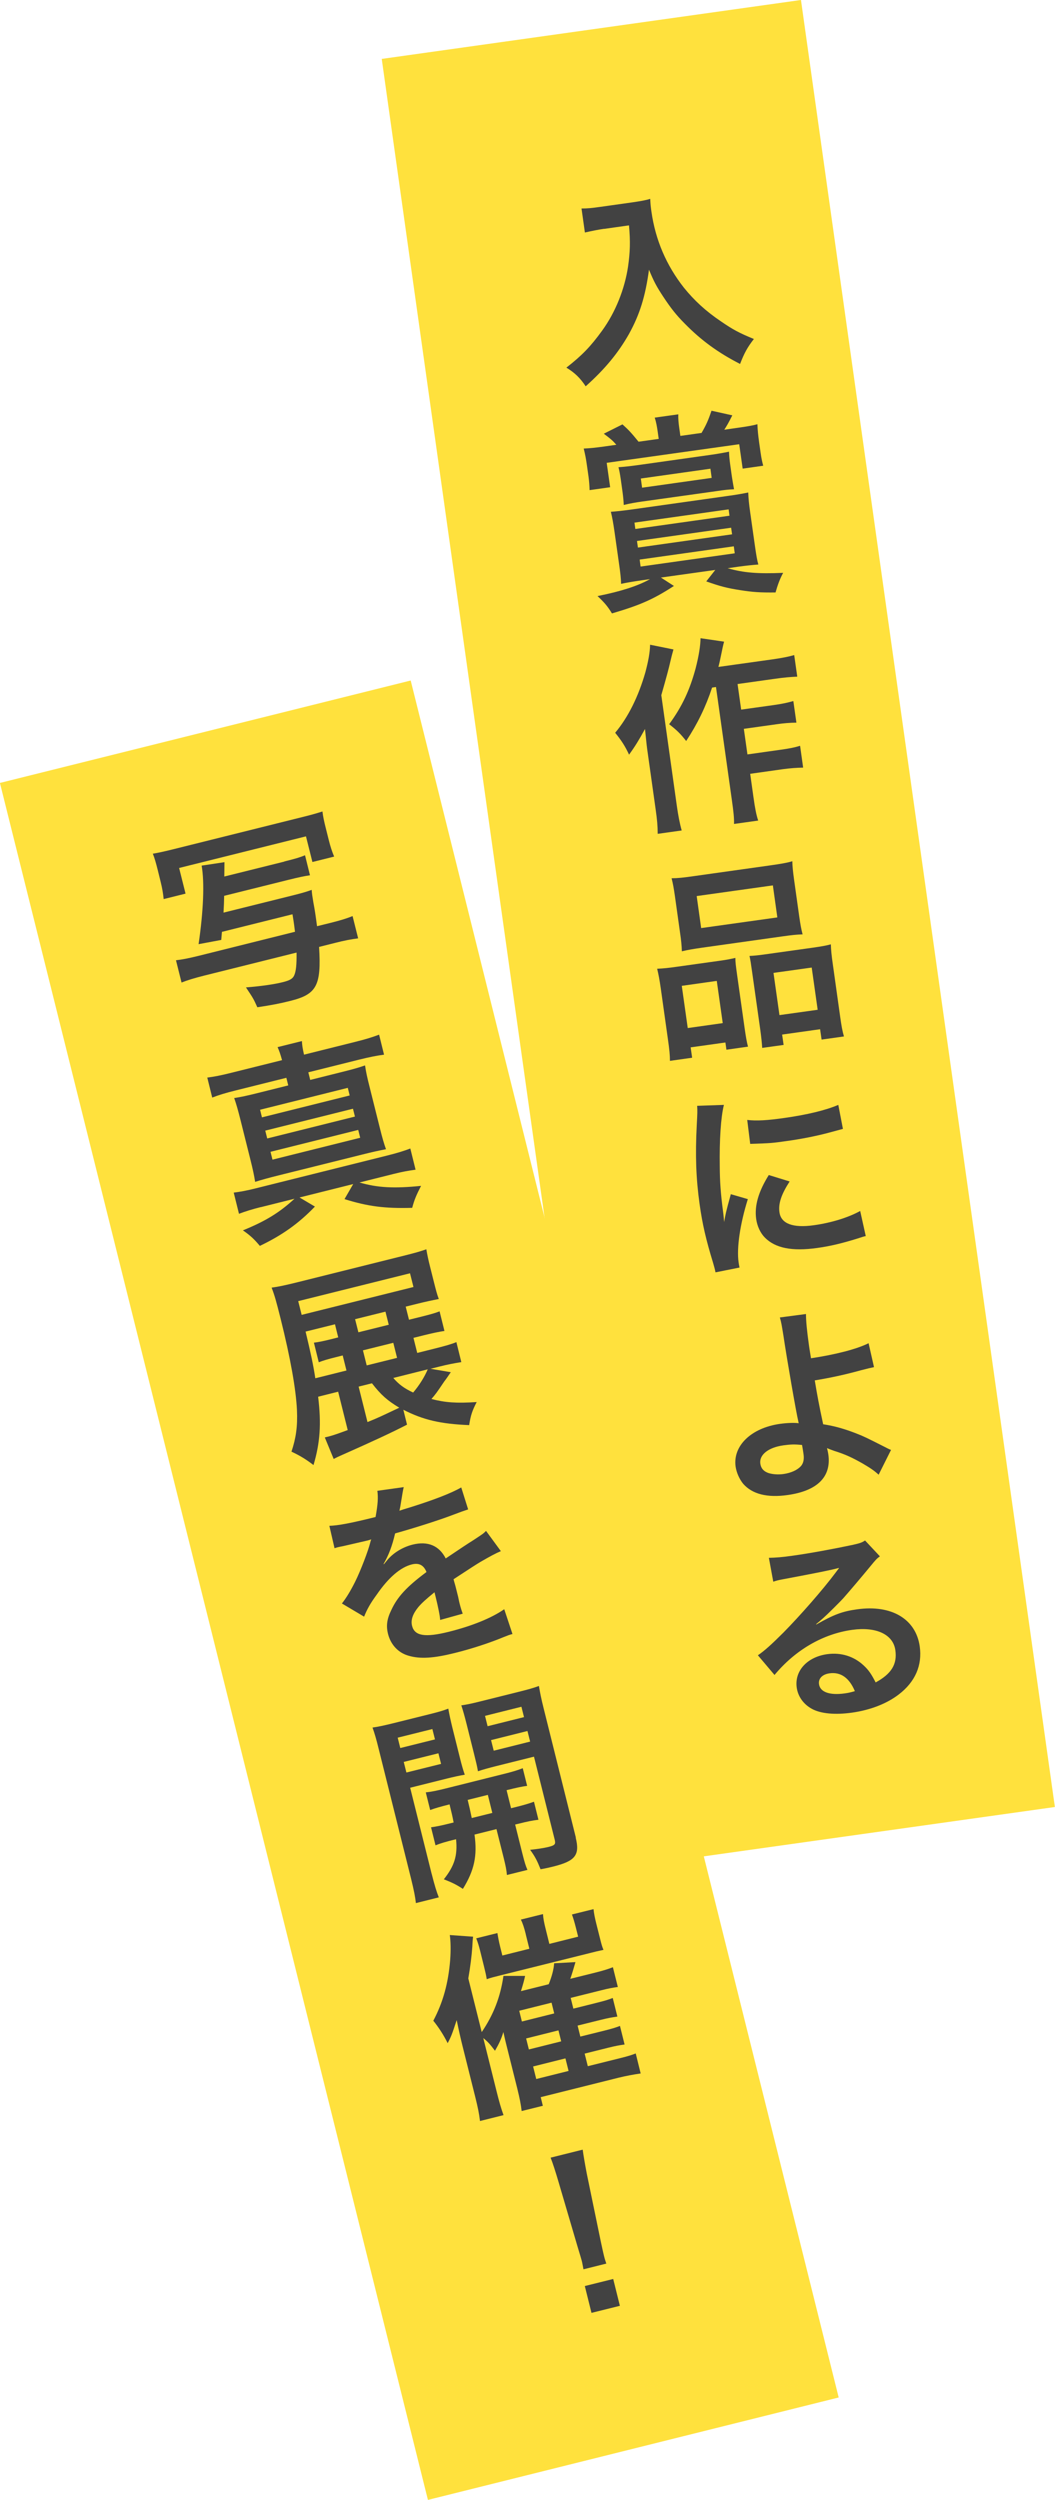
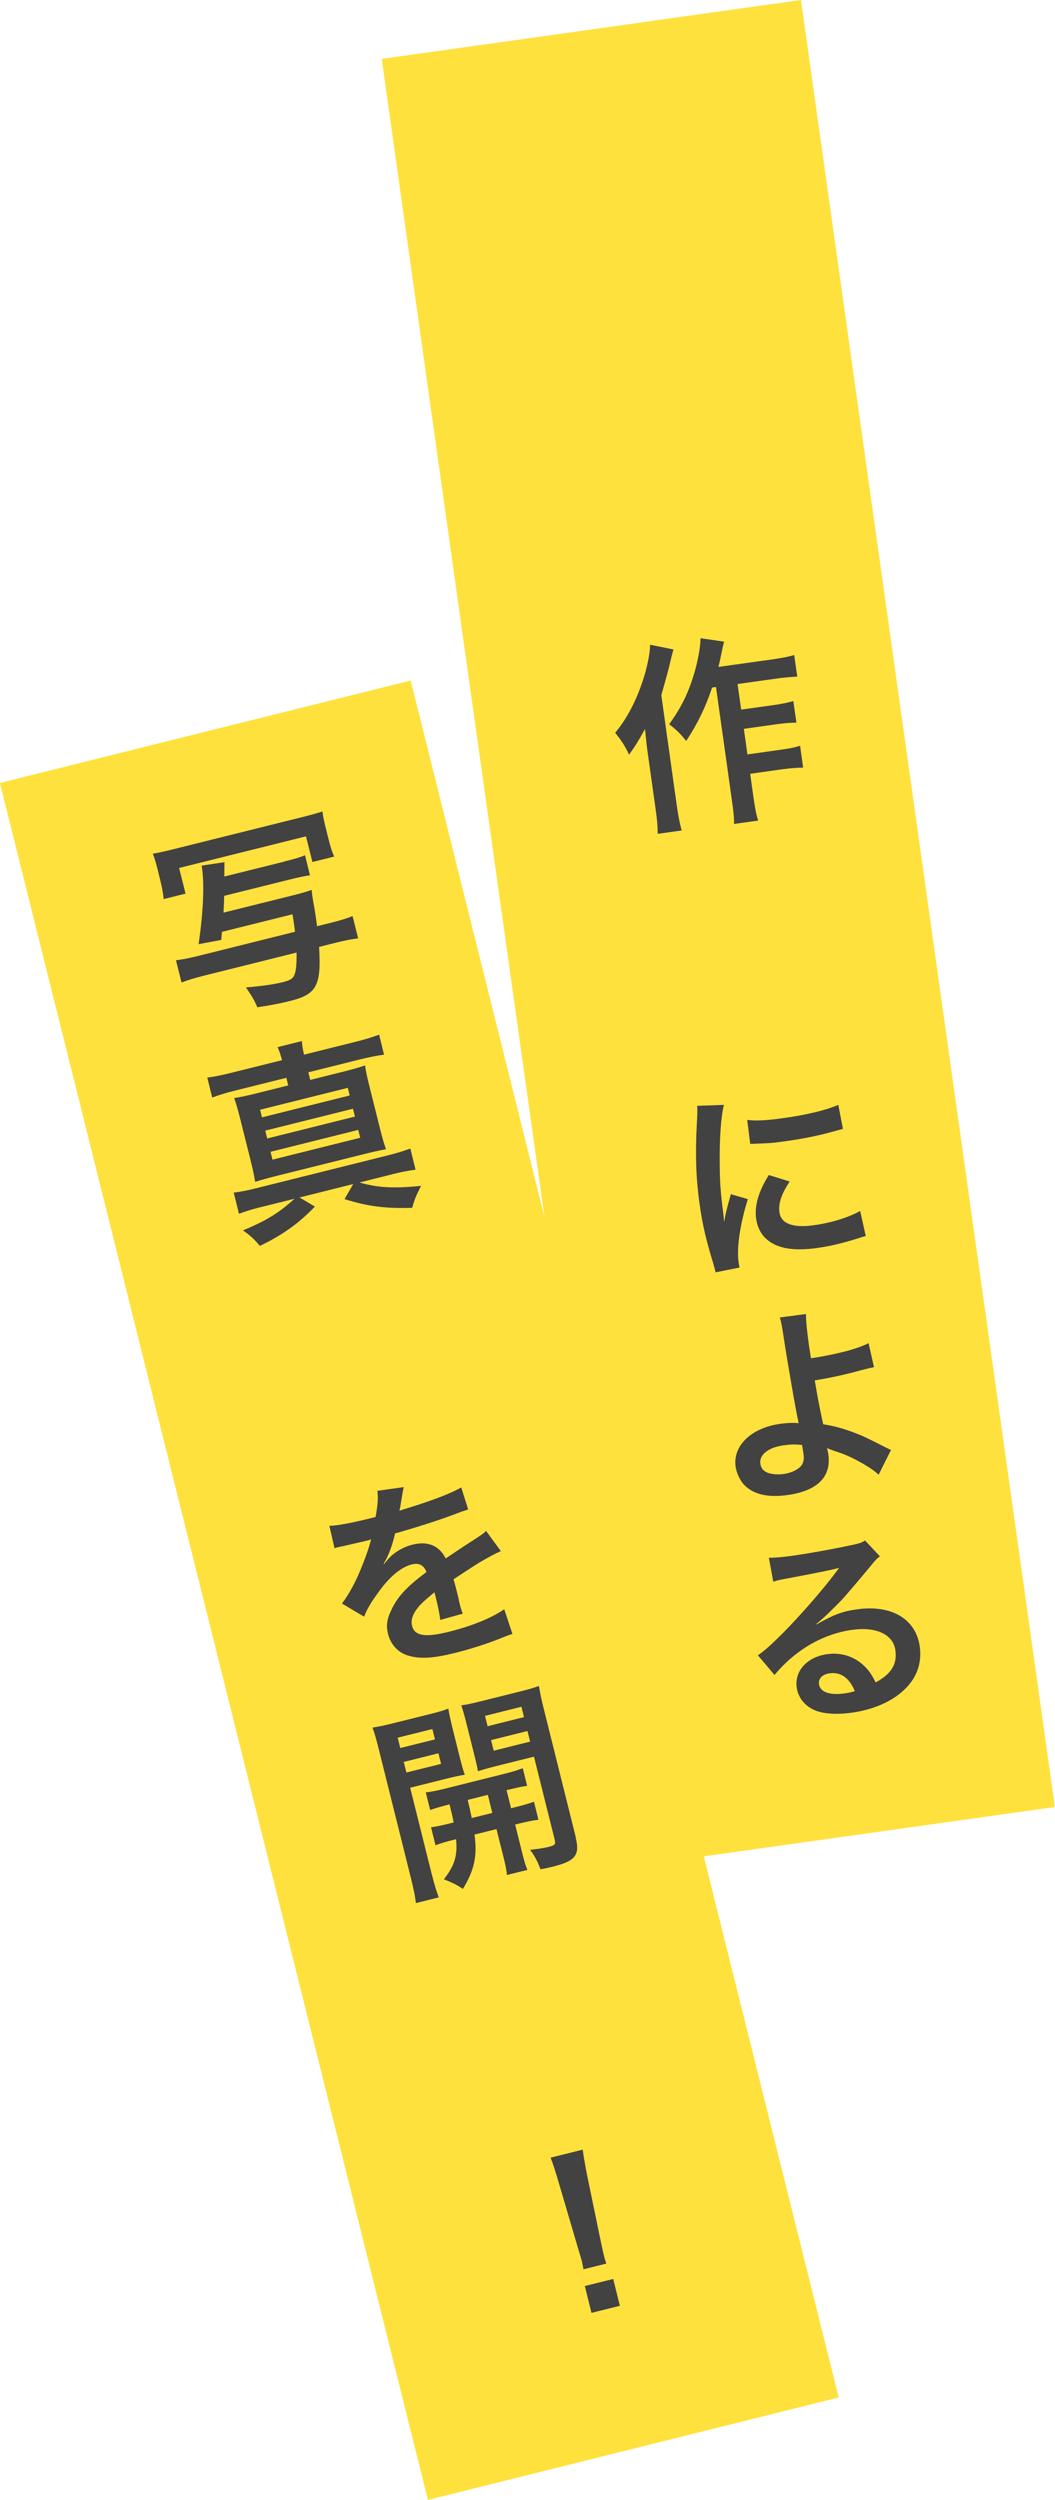
<svg xmlns="http://www.w3.org/2000/svg" viewBox="0 0 134.47 318.57">
  <defs>
    <style>
      .cls-1 {
        fill: #424242;
      }

      .cls-2 {
        isolation: isolate;
      }

      .cls-3 {
        fill: #ffe13d;
        mix-blend-mode: multiply;
      }
    </style>
  </defs>
  <g class="cls-2">
    <g id="_レイヤー_2" data-name="レイヤー 2">
      <g id="top1">
        <rect class="cls-3" x="64.58" y="2.62" width="53.96" height="232.54" transform="translate(-15.66 13.9) rotate(-8)" />
        <rect class="cls-3" x="26.48" y="89.89" width="53.96" height="225.5" transform="translate(-47.45 18.96) rotate(-14)" />
        <g>
-           <path class="cls-1" d="M76.98,29.16c-.69.1-1.45.25-2.43.47l-.43-3.06c.75,0,1.29-.05,2.41-.21l4.05-.57c1.04-.15,1.73-.27,2.3-.45.03.75.06.98.15,1.62.51,3.62,1.9,6.85,4.14,9.7,1.32,1.63,2.78,2.99,4.76,4.32,1.47,1.01,2.28,1.45,4.16,2.22-.84,1.08-1.23,1.81-1.76,3.18-2.8-1.43-4.97-3.02-7.03-5.12-1.12-1.12-1.81-2.01-2.77-3.46-.86-1.31-1.18-1.91-1.81-3.43-.46,3.39-1.17,5.7-2.56,8.21-1.33,2.34-2.99,4.4-5.51,6.65-.69-1.05-1.39-1.73-2.46-2.38,1.99-1.55,3.1-2.7,4.56-4.72,1.7-2.34,2.87-5.29,3.3-8.15.26-1.83.31-3.19.12-5.26l-3.18.45Z" />
-           <path class="cls-1" d="M83.83,55.01c-.1-.69-.2-1.25-.38-1.79l3.01-.42c-.03.55.03,1.14.13,1.83l.13.92,2.7-.38c.61-1.05.86-1.63,1.27-2.83l2.65.59c-.51,1.01-.68,1.29-1.02,1.83l1.76-.25c1.07-.15,1.91-.29,2.46-.45.03.8.09,1.36.22,2.33l.19,1.32c.09.64.18,1.09.33,1.64l-2.62.37-.44-3.11-16.89,2.37.44,3.11-2.62.37c-.02-.67-.06-1.13-.14-1.75l-.2-1.4c-.12-.87-.22-1.37-.41-2.15.78-.03,1.44-.1,2.61-.26l1.55-.22c-.49-.56-.76-.78-1.6-1.41l2.38-1.19c.8.72,1.14,1.09,2.05,2.21l2.57-.36-.13-.92ZM81.87,73.94c-1.12.16-1.83.28-2.71.46,0-.62-.1-1.47-.27-2.64l-.57-4.03c-.15-1.04-.28-1.78-.46-2.51.77-.06,1.26-.1,2.84-.32l11.85-1.67c1.45-.2,2.09-.32,2.82-.47.03.78.09,1.42.25,2.54l.57,4.03c.2,1.43.32,2.11.47,2.61-.8.06-1.54.14-2.51.27l-1.4.2c2,.58,3.84.73,7.07.59-.43.79-.71,1.58-.97,2.5-2,.02-2.89-.04-4.54-.3-1.65-.26-2.51-.48-4.29-1.11l1.15-1.46-6.93.97,1.66,1.07c-2.67,1.73-4.33,2.45-7.9,3.5-.57-.93-.95-1.37-1.84-2.21,3.01-.6,5.17-1.3,6.69-2.16l-.97.14ZM93.28,60.7c.09.61.17,1.02.28,1.65-.75.03-1.16.08-2.33.25l-9.43,1.32c-.84.12-1.47.23-2.3.43-.02-.54-.06-.95-.15-1.64l-.22-1.58c-.11-.76-.19-1.17-.3-1.59.8-.06,1.46-.13,2.48-.27l9.15-1.29c.99-.14,1.73-.27,2.46-.42.02.54.06,1,.15,1.64l.21,1.5ZM80.98,67.41l12-1.69-.11-.81-12,1.69.11.81ZM81.31,69.78l12-1.69-.12-.84-12,1.69.12.84ZM81.65,72.2l12-1.69-.12-.89-12,1.69.12.89ZM81.68,60.98l.16,1.17,8.87-1.25-.16-1.17-8.87,1.25Z" />
          <path class="cls-1" d="M85.84,82.76c-.19.68-.24.87-.39,1.51q-.25,1.15-1.16,4.32l1.98,14.11c.17,1.2.36,2.21.62,3.13l-3.06.43c0-.99-.08-1.86-.27-3.18l-1.02-7.26c-.09-.64-.11-.76-.33-2.92-.72,1.32-1.25,2.2-2.03,3.27-.52-1.12-.98-1.81-1.77-2.79,1.65-1.97,2.96-4.6,3.85-7.71.37-1.4.58-2.5.6-3.51l2.97.6ZM90.76,87.63c-.8,2.43-1.85,4.6-3.3,6.8-.76-.96-1.18-1.37-2.17-2.14,1.66-2.26,2.63-4.37,3.37-7.1.42-1.62.62-2.95.63-3.86l3,.44c-.17.65-.21.89-.32,1.42-.23,1.12-.25,1.2-.4,1.8l6.93-.97c1.25-.18,2.03-.34,2.73-.54l.39,2.75c-.75.03-1.65.1-2.77.26l-4.84.68.46,3.26,4.15-.58c1.07-.15,1.75-.3,2.5-.51l.39,2.75c-.83.01-1.6.07-2.57.21l-4.13.58.46,3.26,4.18-.59c1.1-.15,1.78-.28,2.53-.51l.39,2.78c-.85.02-1.6.07-2.57.2l-4.18.59.41,2.93c.21,1.53.38,2.34.61,3.03l-3.08.43c.02-.76-.06-1.52-.28-3.08l-2.02-14.37-.48.07Z" />
-           <path class="cls-1" d="M84.21,125.88c-.13-.92-.27-1.7-.45-2.43.78-.03,1.44-.1,2.49-.25l5.58-.78c.74-.1,1.3-.21,1.9-.35,0,.55.05.93.23,2.23l.96,6.8c.15,1.04.27,1.73.42,2.28l-2.75.39-.13-.92-4.43.62.19,1.32-2.83.4c0-.75-.07-1.44-.26-2.77l-.92-6.55ZM86.02,114.17c-.13-.92-.25-1.6-.42-2.25.78,0,1.52-.08,2.9-.28l9.6-1.35c1.43-.2,2.24-.34,2.89-.54.01.65.08,1.29.21,2.26l.66,4.71c.15,1.04.26,1.68.44,2.35-.8.03-1.31.08-2.66.27l-10.09,1.42c-1.32.19-1.88.29-2.64.47-.02-.72-.09-1.42-.23-2.36l-.66-4.71ZM87.66,131.01l4.46-.63-.76-5.38-4.46.63.76,5.38ZM89.37,118.27l9.71-1.36-.57-4.08-9.71,1.36.57,4.08ZM103.65,120.76c1.04-.15,1.63-.25,2.25-.42.02.72.09,1.42.24,2.46l.92,6.57c.19,1.38.31,2.03.51,2.71l-2.85.4-.19-1.32-4.84.68.19,1.32-2.73.38c-.05-.72-.1-1.23-.24-2.28l-1.04-7.36c-.16-1.15-.22-1.55-.34-2.08.59-.03,1.13-.08,1.9-.19l6.22-.87ZM99.35,129.36l4.87-.68-.76-5.38-4.87.68.76,5.38Z" />
          <path class="cls-1" d="M91.2,162.15c-.09-.46-.14-.6-.3-1.18-.92-3.01-1.37-4.95-1.73-7.52-.46-3.29-.56-6.23-.36-10.11.08-1.47.09-1.73.05-2.42l3.41-.12c-.4,1.59-.58,4.52-.53,7.84.01,1.95.12,3.46.41,5.68.08.56.08.77.15,1.41.16-.93.18-1.12.85-3.55l2.17.63c-.99,3.15-1.44,6.23-1.18,8.04.02.15.05.36.12.68l-3.06.61ZM95.25,142.72c1.19.14,2.55.06,4.77-.26,2.83-.4,5.22-.97,6.83-1.66l.59,3.06c-.2.05-.58.16-1.78.48-1.6.43-3.52.81-5.41,1.07-1.86.26-1.89.27-4.63.36l-.38-3.06ZM100.64,150.57c-1.07,1.66-1.45,2.83-1.29,3.92.2,1.45,1.71,2.02,4.36,1.65,2.24-.31,4.41-.98,5.93-1.82l.71,3.2c-.35.07-.45.12-1.02.3-1.99.62-3.52.99-5.21,1.22-3.16.44-5.3.02-6.63-1.33-.57-.57-.99-1.47-1.11-2.39-.23-1.66.29-3.47,1.61-5.58l2.66.82Z" />
          <path class="cls-1" d="M102.73,167.47c0,.86.12,2.12.38,3.97.05.36.06.43.26,1.65,3.05-.46,5.81-1.15,7.34-1.92l.69,3.05q-.51.1-1.63.39c-2.1.58-3.92.97-5.92,1.3.33,1.98.54,3.12,1.07,5.59,1.49.23,2.76.6,4.22,1.17.99.38,1.47.63,3.59,1.7.36.18.5.27.84.4l-1.58,3.16c-.54-.5-1-.82-2.04-1.43-1.36-.77-2.22-1.17-3.66-1.62-.36-.13-.57-.21-.88-.34.05.2.11.42.17.81.4,2.85-1.4,4.64-5.2,5.17-2.6.37-4.51-.12-5.66-1.44-.47-.58-.84-1.39-.96-2.18-.37-2.65,1.98-4.93,5.65-5.45.94-.13,1.87-.16,2.4-.08q-.04-.07-.06-.25c-.23-.9-1.44-7.83-1.91-11.01-.21-1.27-.24-1.52-.44-2.22l3.34-.44ZM99.83,184.19c-1.91.27-3.08,1.21-2.92,2.33.09.61.42.98,1.05,1.2.52.16,1.23.22,1.91.12.97-.14,1.77-.51,2.22-1.01.31-.36.42-.86.33-1.5-.06-.46-.19-1.17-.19-1.19-.98-.1-1.44-.08-2.41.05Z" />
          <path class="cls-1" d="M104.08,207c2.19-1.24,3.27-1.66,5.19-1.92,4.36-.61,7.47,1.24,7.96,4.73.34,2.42-.58,4.52-2.67,6.12-1.52,1.17-3.62,1.99-5.96,2.32-2.14.3-3.98.14-5.11-.48-1.07-.58-1.78-1.57-1.94-2.71-.3-2.12,1.32-3.9,3.87-4.26,1.78-.25,3.44.27,4.7,1.47.6.56.96,1.09,1.49,2.13,2-1.09,2.77-2.31,2.51-4.12-.28-1.99-2.42-3.01-5.51-2.58-3.72.52-7.23,2.55-9.89,5.75l-2.12-2.51c.83-.56,1.75-1.39,3.26-2.9,2.11-2.14,5.03-5.46,6.69-7.69.04-.06.26-.35.39-.52l-.03-.02c-.95.26-2.57.59-7.15,1.45-.56.1-.73.15-1.2.3l-.56-3.04c.88-.02,1.63-.07,3.03-.27,2.17-.3,5.26-.87,7.7-1.39.88-.2,1.15-.29,1.53-.55l1.89,2.02c-.4.29-.56.47-1.18,1.23-1.11,1.35-2.74,3.27-3.5,4.13-.41.45-2.05,2.08-2.51,2.48q-.58.52-.95.81l.06.04ZM105.73,213.24c-.92.13-1.44.67-1.34,1.38.14,1.02,1.37,1.44,3.26,1.18.48-.07.61-.09,1.31-.29-.71-1.69-1.8-2.47-3.23-2.27Z" />
        </g>
        <g>
          <path class="cls-1" d="M20.86,114.57c-.07-.7-.17-1.34-.4-2.26l-.35-1.42c-.23-.92-.4-1.52-.63-2.1.66-.11,1.24-.23,2.54-.55l16.65-4.15c1.2-.3,1.77-.47,2.43-.68.07.62.21,1.27.42,2.1l.38,1.52c.21.85.43,1.51.69,2.13l-2.77.69-.82-3.27-16.17,4.03.82,3.27-2.77.69ZM36.24,109.78c1.52-.38,1.92-.5,2.64-.79l.63,2.55c-.74.11-1.45.26-2.7.57l-8.24,2.05c-.02.88-.02,1.09-.08,2.14l8.84-2.2c1.2-.3,1.77-.47,2.4-.7.02.42.09.88.21,1.59.19.99.29,1.68.47,3.04l1.7-.42c1.37-.34,2.08-.57,2.83-.87l.71,2.84c-.87.11-1.74.27-2.91.57l-2.07.52c.3,4.94-.3,6.04-3.67,6.88-1.27.32-2.38.54-4.2.81-.49-1.1-.56-1.19-1.45-2.53,2-.16,3.64-.4,4.74-.68.87-.22,1.24-.44,1.42-.88.22-.51.31-1.32.29-2.88l-11.83,2.95c-1.22.31-2.08.57-2.83.87l-.71-2.84c.77-.09,1.58-.24,2.91-.57l12.26-3.06c-.08-.64-.12-1.03-.32-2.23l-8.99,2.24-.09,1.03-2.89.54c.62-4.21.77-7.88.39-10.01l2.91-.44c0,.08-.01.69-.02,1.83l7.64-1.9Z" />
          <path class="cls-1" d="M35.95,135.1c-.23-.82-.34-1.14-.57-1.66l3.1-.77c.04.57.07.83.27,1.73l6.49-1.62c1.4-.35,2.21-.6,3.08-.93l.63,2.55c-.95.13-1.78.29-3.16.63l-6.49,1.62.24.97,4.04-1.01c1.4-.35,2.12-.55,2.95-.84.12.82.25,1.45.61,2.87l1.26,5.04c.35,1.4.53,2.02.8,2.77-.89.17-1.72.35-2.99.67l-10.76,2.68c-1.2.3-2.12.55-2.93.81-.13-.84-.3-1.62-.6-2.82l-1.26-5.04c-.32-1.27-.52-1.99-.81-2.82.89-.14,1.6-.29,3-.64l3.89-.97-.24-.97-6.42,1.6c-1.37.34-2.21.6-3.03.92l-.63-2.55c.87-.11,1.68-.26,3.11-.62l6.42-1.6ZM33.22,153.83c-1.07.27-1.94.54-2.76.85l-.67-2.7c.82-.1,1.63-.25,2.83-.55l16.75-4.18c1.32-.33,2.11-.58,2.93-.89l.67,2.7c-.9.12-1.68.26-2.76.53l-4.39,1.1c2.31.67,4.41.78,7.85.43-.61,1.18-.87,1.81-1.13,2.8-3.5.1-5.64-.18-8.63-1.11l1.11-1.92-6.84,1.71,1.96,1.16c-2.08,2.16-4.16,3.64-7.02,5.01-.68-.81-1.17-1.3-2.16-1.98,2.89-1.17,4.68-2.28,6.58-4.03l-4.32,1.08ZM33.39,142.39l11.18-2.79-.24-.97-11.18,2.79.24.97ZM34.06,145.08l11.18-2.79-.25-1-11.18,2.79.25,1ZM34.73,147.78l11.18-2.79-.25-1-11.18,2.79.25,1Z" />
-           <path class="cls-1" d="M57.47,174.85c-.51.74-.54.8-.84,1.19-1.01,1.5-1.09,1.6-1.64,2.24,1.78.46,3.19.56,5.77.39-.57,1.1-.77,1.7-.96,2.94-3.64-.15-5.86-.66-8.39-1.96l.47,1.9c-1.88.97-4.21,2.06-8.43,3.93-.41.18-.52.24-.92.44l-1.13-2.74c.22-.06.35-.09.45-.11.57-.14,1.3-.4,2.47-.83l-1.22-4.89-2.55.64c.42,3.47.25,5.88-.59,8.71-.95-.72-1.64-1.16-2.81-1.71.58-1.73.79-3.22.7-5.29-.12-2.6-.81-6.56-2.09-11.68-.57-2.27-.75-2.91-1.14-3.93.9-.12,1.85-.33,3.3-.69l13.55-3.38c1.37-.34,2.12-.55,2.87-.82.12.69.24,1.29.48,2.24l.49,1.95c.26,1.02.38,1.52.62,2.15-.84.16-1.77.36-2.77.61l-1.45.36.42,1.67,1.45-.36c1.45-.36,1.87-.49,2.45-.71l.62,2.5c-.72.1-1.57.29-2.55.53l-1.4.35.48,1.92,2.2-.55c1.4-.35,2.17-.57,2.79-.83l.63,2.55c-.87.14-1.75.3-2.8.57l-1.12.28,2.6.44ZM52.7,164.01l-.44-1.75-14.25,3.55.44,1.75,14.25-3.55ZM42.77,169.06l-.07-.3-3.75.93c.66,2.75.98,4.24,1.24,5.95l3.97-.99-.48-1.92-.95.24c-.92.23-1.54.41-2.1.63l-.62-2.5c.57-.06,1.17-.19,2.15-.43l.95-.24-.34-1.37ZM49.55,168.82l-.42-1.67-3.87.96.42,1.67,3.87-.96ZM45.71,176.7l1.13,4.52c1.37-.55,1.7-.72,4.05-1.83-1.53-.92-2.34-1.64-3.48-3.11l-1.7.42ZM50.61,173.04l-.48-1.92-3.87.96.48,1.92,3.87-.96ZM50.13,175.6c.7.81,1.36,1.31,2.53,1.86.8-.94,1.46-2.01,1.86-2.96l-4.39,1.1Z" />
          <path class="cls-1" d="M42,194.44c1.08-.03,2.7-.33,5.87-1.12.3-1.67.34-2.47.23-3.34l3.36-.47q-.09.29-.44,2.5c-.06.31-.09.39-.11.51q.19-.08,1.55-.49c2.85-.9,5.05-1.74,6.33-2.48l.88,2.8q-.69.22-1.92.69c-1.77.68-4.89,1.67-7.39,2.37-.37,1.6-.82,2.78-1.47,3.89l.04.04q.14-.17.41-.5c.75-.93,1.97-1.68,3.24-2,1.95-.49,3.4.13,4.23,1.76,1.75-1.18,2.91-1.95,3.48-2.3,1.23-.81,1.32-.86,1.66-1.21l1.89,2.58c-.67.28-1.37.66-2.6,1.37-.33.19-1.47.92-3.43,2.21l.07.27q.19.64.27.99c.06.25.17.67.25,1,.08.43.14.66.18.83.14.55.25.89.4,1.3l-2.88.8c-.01-.47-.28-1.76-.57-2.93q-.09-.35-.15-.6c-1.08.88-1.64,1.39-2.07,1.9-.71.87-.97,1.65-.79,2.37.32,1.3,1.65,1.52,4.67.77,3-.75,5.47-1.76,7.08-2.88l1.05,3.16c-.42.11-.54.16-1.12.39-1.73.72-4.08,1.5-6.28,2.04-2.65.66-4.37.77-5.83.34-1.31-.36-2.28-1.39-2.63-2.77-.26-1.02-.15-1.9.41-3.04.77-1.68,1.96-2.98,4.49-4.86-.36-.89-.96-1.19-1.86-.97-1.45.36-2.98,1.67-4.48,3.85-.83,1.13-1.25,1.9-1.61,2.81l-2.83-1.68c.52-.66,1.07-1.54,1.69-2.78.69-1.39,1.67-3.94,1.93-5.02q.05-.22.12-.37c-.1.03-.42.13-.42.13-.4.1-2.61.6-3.16.73q-.48.09-.71.15c-.07.02-.23.06-.39.12l-.66-2.86Z" />
          <path class="cls-1" d="M55.02,238.78c.37,1.47.63,2.31.91,3.01l-2.92.73c-.08-.75-.24-1.59-.62-3.13l-4.11-16.47c-.32-1.3-.52-1.99-.8-2.77.72-.1,1.37-.24,2.6-.54l4.54-1.13c1.3-.32,1.87-.49,2.52-.74.13.74.29,1.47.5,2.34l.96,3.85c.28,1.12.42,1.59.64,2.23-.66.11-1.44.28-2.32.5l-4.64,1.16,2.74,10.98ZM51.02,222.76l4.42-1.1-.33-1.32-4.42,1.1.33,1.32ZM51.8,225.88l4.42-1.1-.34-1.35-4.42,1.1.34,1.35ZM57.82,232.25c-.17-.89-.24-1.16-.52-2.31-1.15.29-1.82.48-2.47.72l-.56-2.25c.7-.07,1.38-.21,2.55-.5l7.24-1.81c1.22-.3,1.89-.5,2.57-.77l.56,2.25c-.69.09-1.37.24-2.62.55l.57,2.3.37-.09c1.25-.31,1.87-.49,2.55-.74l.57,2.3c-.77.09-1.4.22-2.6.52l-.37.09.92,3.69c.29,1.15.42,1.57.65,2.09l-2.62.65c-.05-.62-.14-1.08-.41-2.18l-.92-3.67-2.8.7c.38,2.71-.03,4.57-1.48,6.92-.82-.54-1.43-.84-2.43-1.22,1.35-1.71,1.77-3.01,1.56-5.11-1.3.32-1.99.52-2.62.78l-.57-2.3c.72-.1,1.35-.23,2.62-.55l.25-.06ZM73.38,234.18c.55,2.22-.05,2.98-2.85,3.68-.45.11-.8.2-1.63.35-.43-1.08-.69-1.6-1.33-2.48.93-.1,1.75-.22,2.35-.37.8-.2.92-.34.79-.89l-2.65-10.61-4.89,1.22c-.87.22-1.67.44-2.25.64-.13-.74-.23-1.13-.51-2.26l-.96-3.84c-.24-.95-.42-1.59-.65-2.3.72-.1,1.3-.22,2.57-.54l4.77-1.19c1.25-.31,1.87-.49,2.55-.74.16.94.28,1.55.59,2.8l4.12,16.53ZM59.61,229.37q.28,1.12.52,2.31l2.62-.65-.57-2.3-2.57.64ZM62.15,219.98l4.64-1.16-.33-1.32-4.64,1.16.33,1.32ZM62.93,223.1l4.64-1.16-.34-1.35-4.64,1.16.34,1.35Z" />
-           <path class="cls-1" d="M74.94,263.3l4.02-1c1.17-.29,1.52-.41,2.07-.62l.63,2.55c-1.02.15-1.91.32-2.81.54l-9.93,2.48.27,1.1-2.7.67c-.09-.8-.24-1.58-.56-2.88l-1.41-5.64q-.11-.42-.36-1.55c-.26.86-.52,1.43-1.07,2.39-.64-.85-.89-1.13-1.49-1.62l1.7,6.81c.33,1.32.55,2.09.88,3.01l-3,.75c-.12-1-.27-1.71-.59-3.01l-1.66-6.64c-.2-.8-.44-1.85-.72-3.21-.59,1.79-.68,2.05-1.15,2.94-.54-1.09-1.17-2.04-1.83-2.86,1.24-2.35,1.91-4.77,2.15-7.75.09-1.24.07-2.38-.05-3.17l2.97.21c-.06.49-.06.52-.1,1.3-.08,1.16-.25,2.53-.51,4.02l1.71,6.84c1.53-2.26,2.38-4.49,2.77-7.16h2.76c-.15.67-.22.93-.53,1.94l3.54-.88c.39-.97.64-1.88.69-2.67l2.72-.15c-.23.8-.49,1.66-.66,2.13l3.14-.78c1-.25,1.64-.44,2.29-.7l.63,2.52c-.67.09-1.25.2-2.07.41l-3.94.98.34,1.37,2.92-.73c1.2-.3,1.54-.41,2.1-.63l.59,2.37c-.74.11-1.2.19-2.12.42l-2.95.73.35,1.4,2.95-.73c1.15-.29,1.54-.41,2.1-.63l.59,2.37c-.72.1-1.2.19-2.12.42l-2.97.74.4,1.6ZM67.02,246.5c-.21-.85-.41-1.44-.63-1.88l2.82-.7c.03.55.14,1.11.36,1.98l.45,1.82,3.67-.92-.29-1.15c-.18-.72-.32-1.17-.5-1.68l2.75-.68c.06.57.17,1.12.37,1.92l.42,1.67c.24.95.29,1.15.48,1.6-.81.17-.98.22-1.78.42l-11.36,2.83c-.87.22-1.22.3-1.74.49-.09-.56-.16-.86-.37-1.71l-.47-1.9c-.15-.6-.29-1.07-.5-1.6l2.7-.67c.09.56.19,1.09.35,1.74l.28,1.12,3.44-.86-.46-1.85ZM70.64,256.58l-.34-1.37-4.12,1.03.34,1.37,4.12-1.03ZM67.41,261.17l4.12-1.03-.35-1.4-4.12,1.03.35,1.4ZM68.35,264.94l4.12-1.03-.4-1.6-4.12,1.03.4,1.6Z" />
          <path class="cls-1" d="M74.37,289.19c-.11-.53-.14-.79-.22-1.09q-.07-.27-.52-1.75l-2.47-8.4c-.32-1.09-.71-2.32-.98-2.99l4.09-1.02c.09.69.32,2.02.53,3.1l1.77,8.57q.31,1.46.4,1.81c.07.3.14.55.31,1.04l-2.92.73ZM75.39,294.74l-.85-3.42,3.62-.9.85,3.42-3.62.9Z" />
        </g>
      </g>
    </g>
  </g>
</svg>